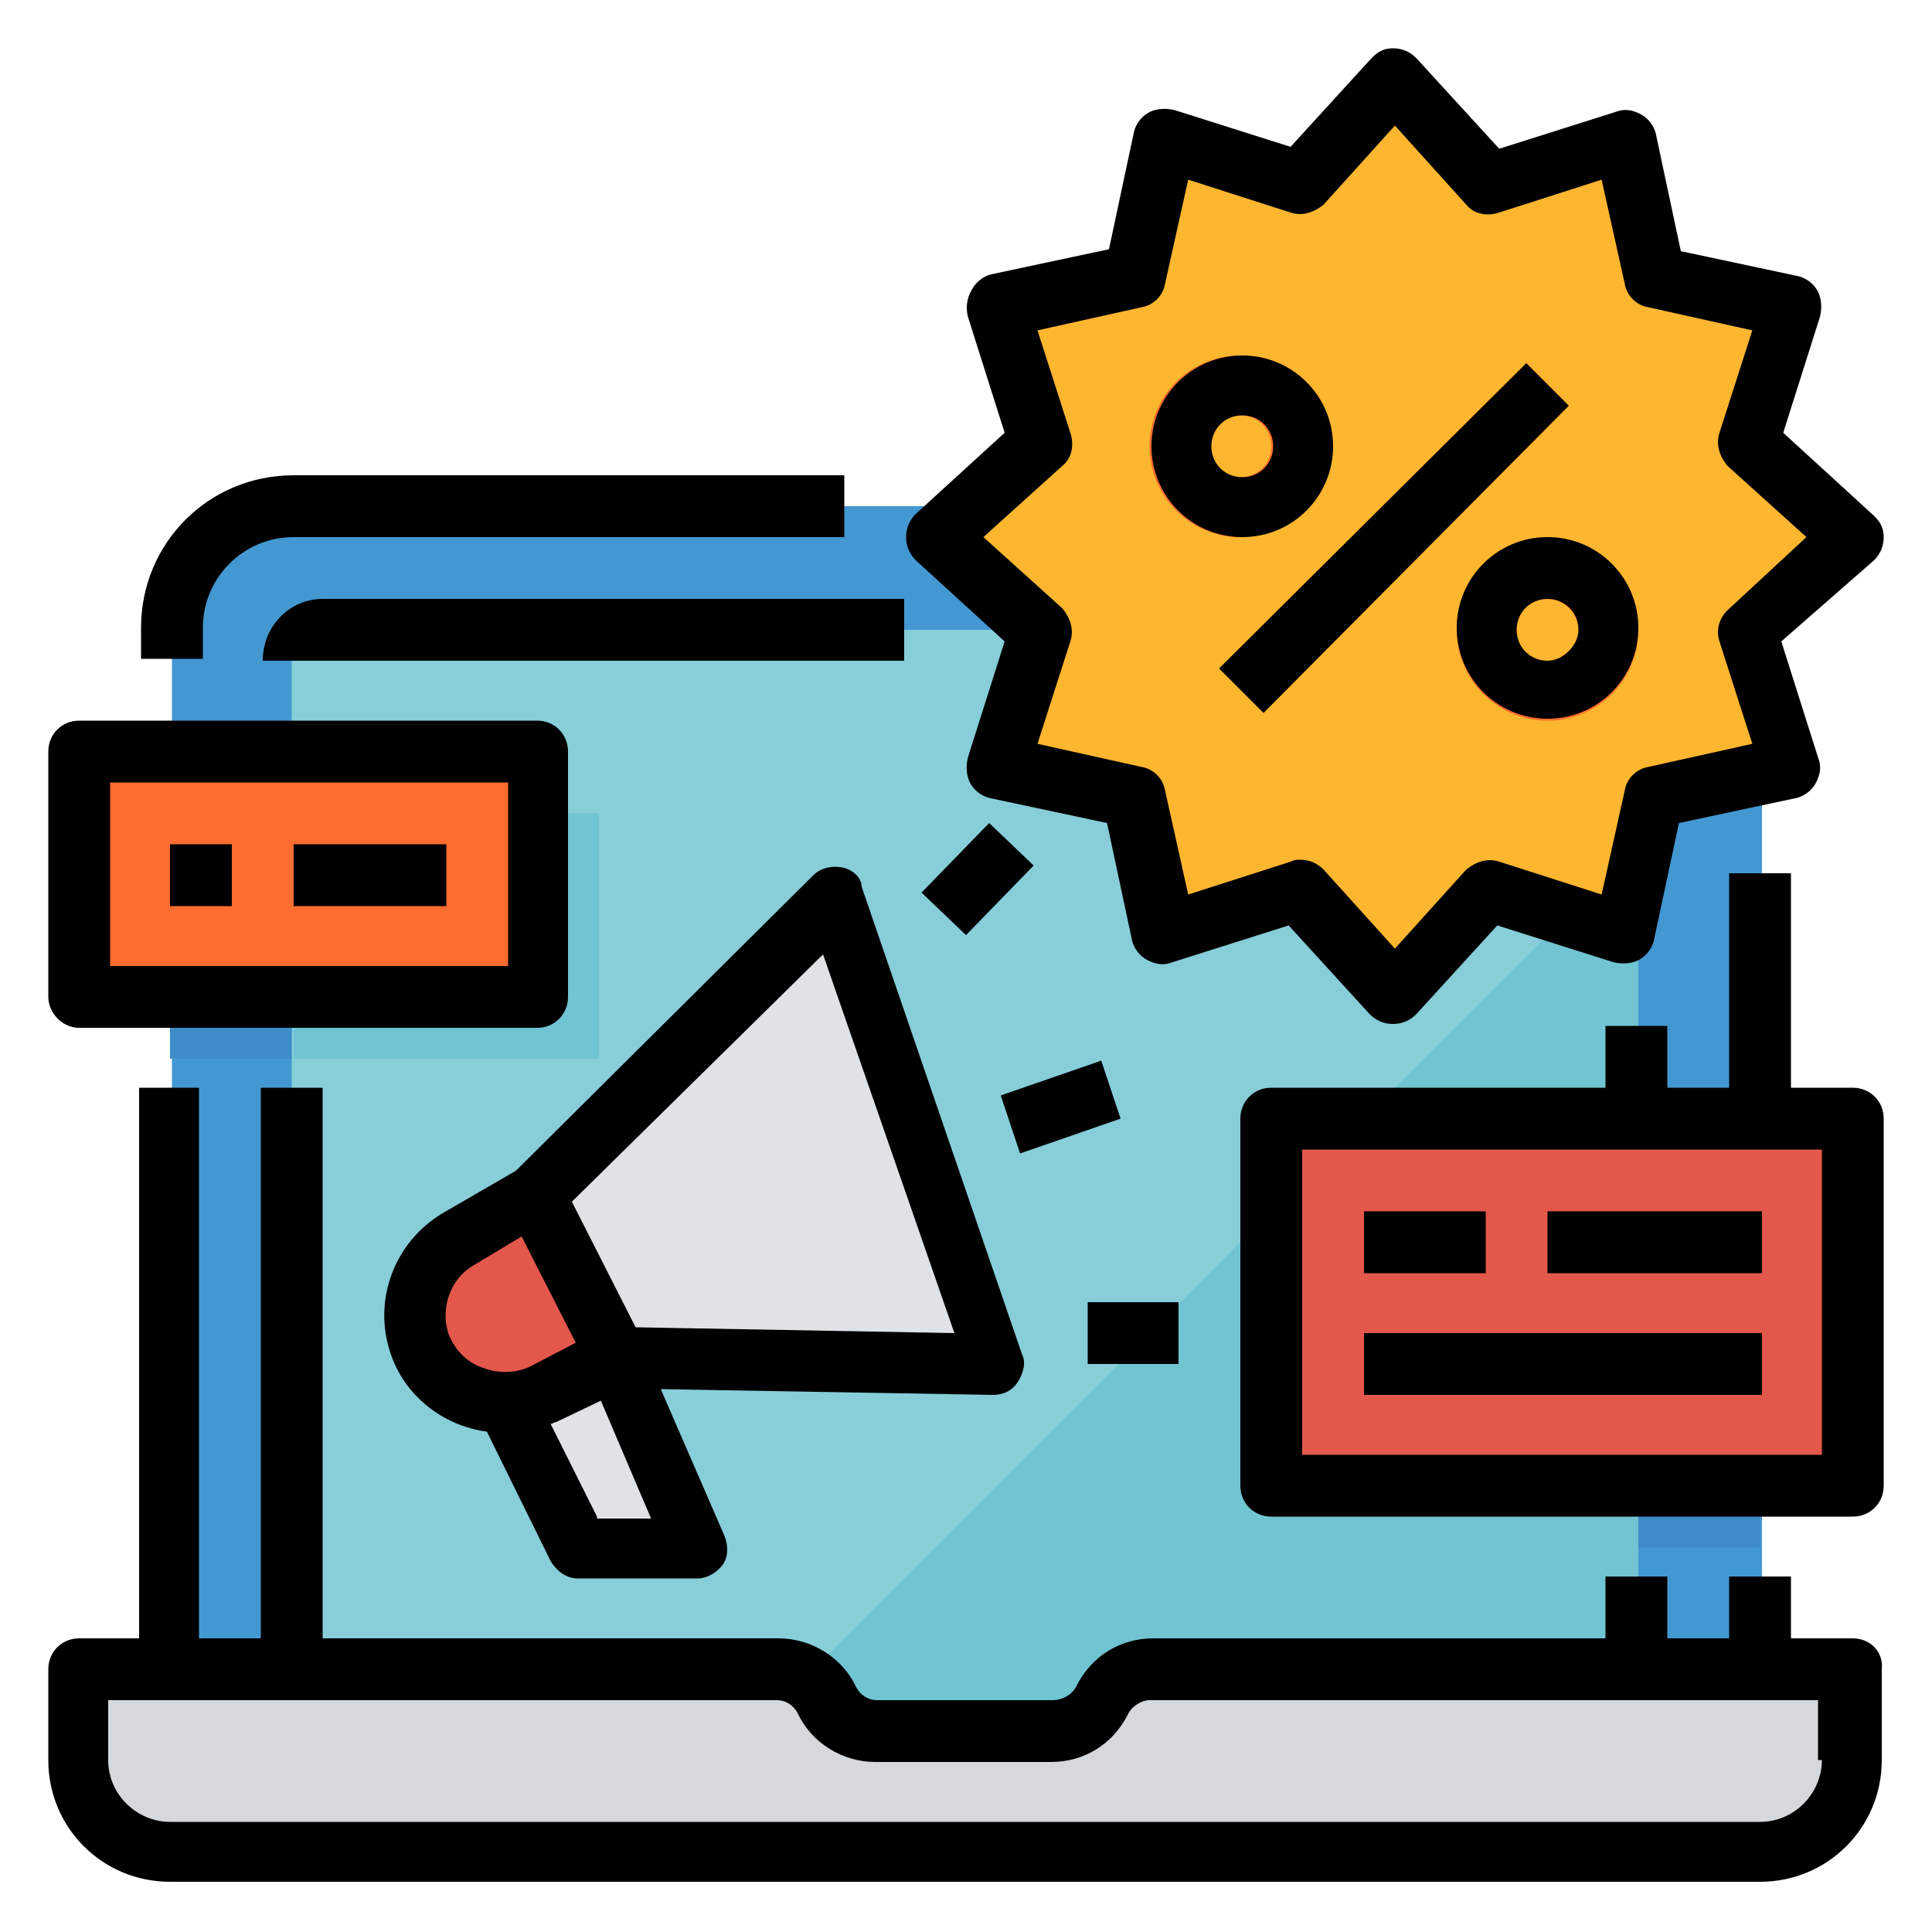
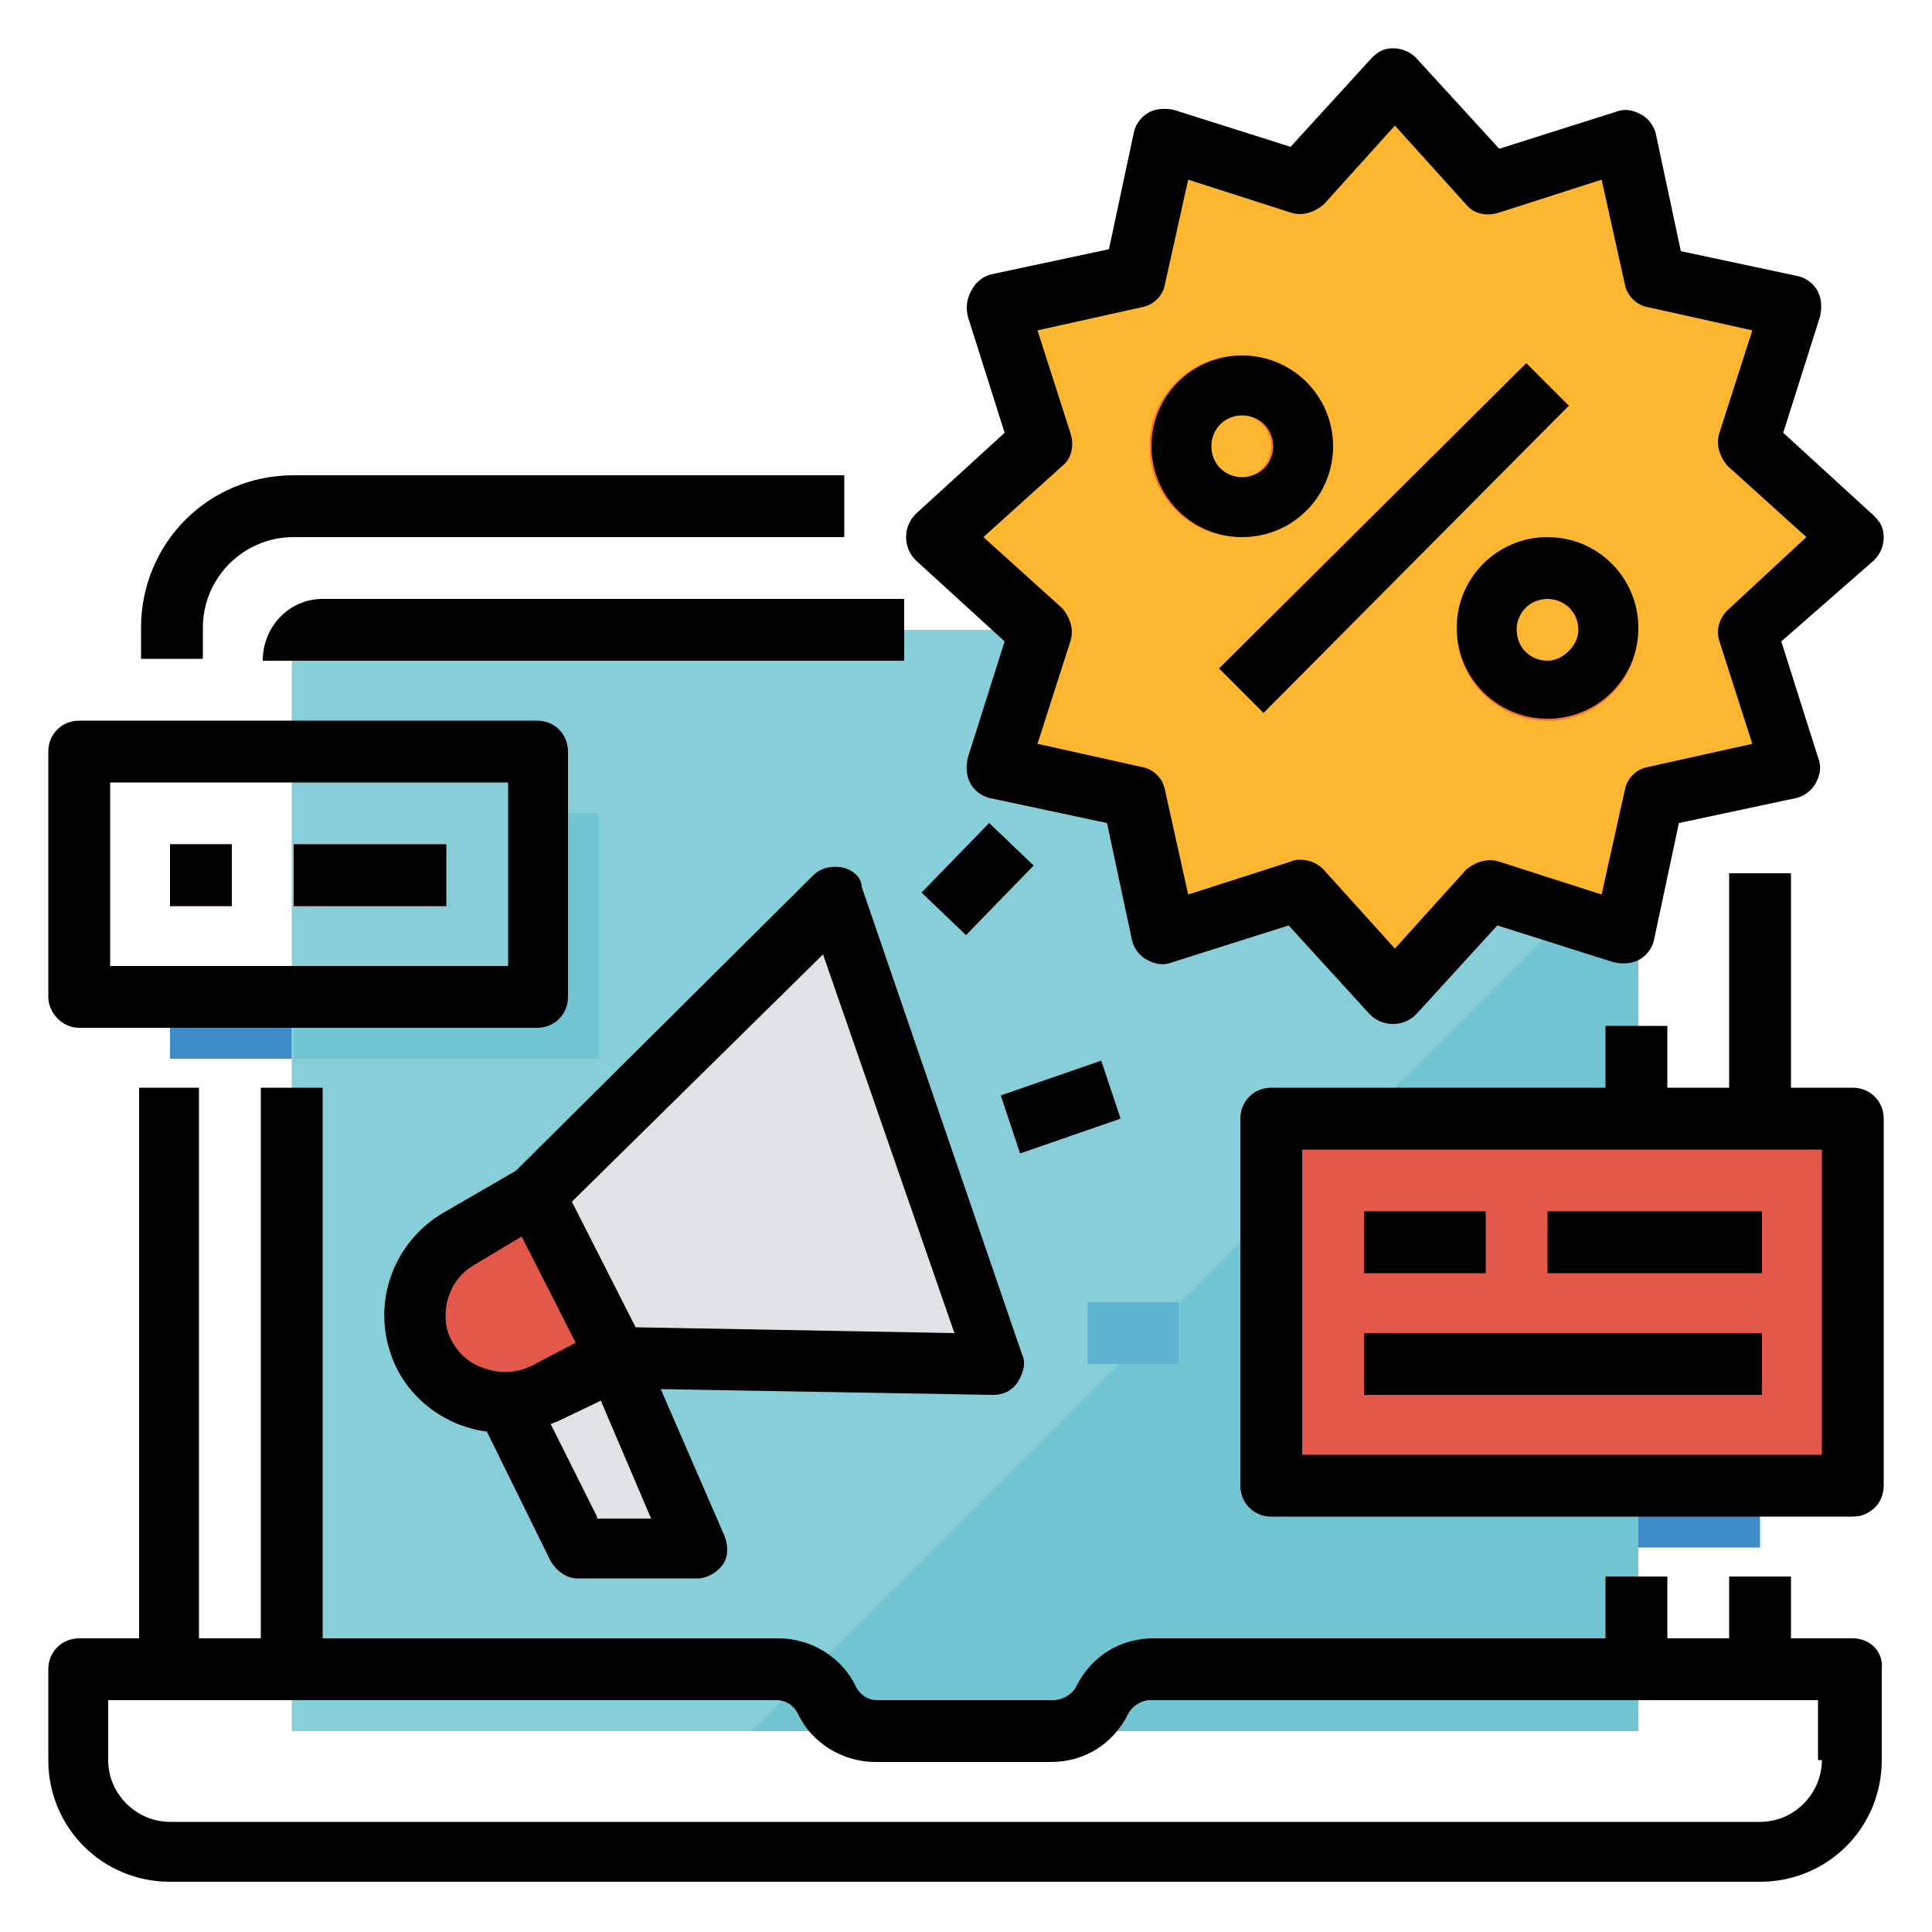
<svg xmlns="http://www.w3.org/2000/svg" version="1.1" id="Layer_1" x="0px" y="0px" viewBox="0 0 100 100" style="enable-background:new 0 0 100 100;" xml:space="preserve">
  <style type="text/css">
	.st0{fill:#4398D1;}
	.st1{fill:#87CED9;}
	.st2{fill:#71C4D1;}
	.st3{fill:#FDB62F;}
	.st4{fill:#FD6D2F;}
	.st5{fill:#E0E3E6;}
	.st6{fill:#E3584B;}
	.st7{fill:#5EB3D1;}
	.st8{fill:#C9433C;}
	.st9{fill:#D6D9DB;}
	.st10{fill:#3E8CC7;}
</style>
  <g>
-     <path class="st0" d="M84.8,26.2H15.2c-3.5,0-6.3,2.8-6.3,6.3v60.2h82.3V32.6C91.2,29.1,88.3,26.2,84.8,26.2z" />
    <path class="st1" d="M81.7,32.6H16.7c-0.9,0-1.6,0.7-1.6,1.6v55.4h69.7V35.7C84.8,34,83.4,32.6,81.7,32.6z" />
    <path class="st2" d="M84.8,43.7L38.9,89.6h45.9V43.7z" />
    <path class="st3" d="M72.2,4.1l4.9,5.4l7-2.2l1.6,7.1l7.1,1.6l-2.2,7l5.4,4.9l-5.4,4.9l2.2,7l-7.1,1.6L84,48.4l-7-2.2l-4.9,5.4   l-4.9-5.4l-7,2.2l-1.6-7.1l-7.1-1.6l2.2-7l-5.4-4.9l5.4-4.9l-2.2-7l7.1-1.6l1.6-7.1l7,2.2L72.2,4.1z" />
    <g>
      <path class="st4" d="M63.1,34.6L79,18.8l2.2,2.2L65.4,36.9L63.1,34.6z" />
      <path class="st4" d="M64.2,27.8c-2.6,0-4.7-2.1-4.7-4.7s2.1-4.7,4.7-4.7s4.7,2.1,4.7,4.7S66.9,27.8,64.2,27.8z M64.2,21.5    c-0.9,0-1.6,0.7-1.6,1.6s0.7,1.6,1.6,1.6c0.9,0,1.6-0.7,1.6-1.6S65.1,21.5,64.2,21.5z" />
      <path class="st4" d="M80.1,37.3c-2.6,0-4.7-2.1-4.7-4.7s2.1-4.7,4.7-4.7c2.6,0,4.7,2.1,4.7,4.7S82.7,37.3,80.1,37.3z M80.1,31    c-0.9,0-1.6,0.7-1.6,1.6c0,0.9,0.7,1.6,1.6,1.6c0.9,0,1.6-0.7,1.6-1.6C81.7,31.7,80.9,31,80.1,31z" />
    </g>
    <path class="st5" d="M31.9,70.3l-5.7,2.3l3.7,7.5h6.2L31.9,70.3z" />
    <path class="st5" d="M51.6,70.6l-19.7-0.3l-4.3-8.4l15.6-15.4L51.6,70.6z" />
    <path class="st6" d="M21.7,69.5c0.4,1.3,1.4,2.3,2.6,2.8c1.2,0.5,2.6,0.5,3.8-0.1l3.8-1.9l-4.3-8.4l-3.9,2.3   C21.9,65.3,21.1,67.5,21.7,69.5z" />
    <path class="st7" d="M51.8,56.7l5.2-1.8l1,3l-5.2,1.8L51.8,56.7z" />
    <path class="st7" d="M47.7,46.2l3.5-3.6l2.3,2.2L50,48.4L47.7,46.2z" />
    <path class="st7" d="M56.3,67.4h4.7v3.2h-4.7V67.4z" />
    <path class="st6" d="M65.8,57.9h30.1v19H65.8V57.9z" />
-     <path class="st8" d="M70.6,62.7h6.3v3.2h-6.3V62.7z" />
+     <path class="st8" d="M70.6,62.7h6.3v3.2h-6.3z" />
    <path class="st8" d="M80.1,62.7h11.1v3.2H80.1V62.7z" />
    <path class="st8" d="M70.6,69h20.6v3.2H70.6V69z" />
-     <path class="st4" d="M4.1,38.9h23.7v12.7H4.1V38.9z" />
    <path class="st6" d="M8.8,43.7H12v3.2H8.8V43.7z" />
    <path class="st6" d="M15.2,43.7h7.9v3.2h-7.9V43.7z" />
-     <path class="st9" d="M91.2,95.9H8.8c-2.6,0-4.7-2.1-4.7-4.7v-4.7h36.2c1.1,0,2.1,0.6,2.6,1.6c0.5,1,1.5,1.6,2.6,1.6h9.1   c1.1,0,2.1-0.6,2.6-1.6c0.5-1,1.5-1.6,2.6-1.6h36.2v4.7C95.9,93.8,93.8,95.9,91.2,95.9z" />
    <path class="st2" d="M27.8,42.1v9.5H15.2v3.2H31V42.1H27.8z" />
    <path class="st10" d="M8.8,51.6h6.3v3.2H8.8V51.6z" />
    <path class="st10" d="M84.8,76.9h6.3v3.2h-6.3V76.9z" />
    <path d="M95.9,84.8h-3.2v-3.2h-3.2v3.2h-3.2v-3.2h-3.2v3.2H59.7c-1.7,0-3.2,0.9-4,2.5C55.5,87.7,55,88,54.5,88h-9.1   c-0.5,0-0.9-0.3-1.1-0.7c-0.7-1.5-2.3-2.5-4-2.5H16.7V56.3h-3.2v28.5h-3.2V56.3H7.2v28.5H4.1c-0.9,0-1.6,0.7-1.6,1.6v4.7   c0,3.5,2.8,6.3,6.3,6.3h82.3c3.5,0,6.3-2.8,6.3-6.3v-4.7C97.5,85.5,96.8,84.8,95.9,84.8z M94.3,91.1c0,1.7-1.4,3.2-3.2,3.2H8.8   c-1.7,0-3.2-1.4-3.2-3.2V88h34.6c0.5,0,0.9,0.3,1.1,0.7c0.7,1.5,2.3,2.5,4,2.5h9.1c1.7,0,3.2-0.9,4-2.5c0.2-0.4,0.7-0.7,1.1-0.7   h34.6V91.1z" />
    <path d="M43.7,27.8v-3.2H15.2c-4.4,0-7.9,3.5-7.9,7.9v1.6h3.2v-1.6c0-2.6,2.1-4.7,4.7-4.7H43.7z" />
    <path d="M13.6,34.2h33.2V31H16.7C15,31,13.6,32.4,13.6,34.2z" />
    <path d="M92.3,22.4l1.9-6c0.1-0.4,0.1-0.9-0.1-1.3c-0.2-0.4-0.6-0.7-1-0.8l-6.1-1.3l-1.3-6.1c-0.1-0.4-0.4-0.8-0.8-1   c-0.4-0.2-0.8-0.3-1.3-0.1l-6,1.9L73.3,3c-0.3-0.3-0.7-0.5-1.2-0.5S71.3,2.7,71,3l-4.2,4.6l-6-1.9c-0.4-0.1-0.9-0.1-1.3,0.1   c-0.4,0.2-0.7,0.6-0.8,1l-1.3,6.1l-6.1,1.3c-0.4,0.1-0.8,0.4-1,0.8C50,15.5,50,16,50.1,16.4l1.9,6l-4.6,4.2   c-0.3,0.3-0.5,0.7-0.5,1.2s0.2,0.9,0.5,1.2l4.6,4.2l-1.9,6c-0.1,0.4-0.1,0.9,0.1,1.3c0.2,0.4,0.6,0.7,1,0.8l6.1,1.3l1.3,6.1   c0.1,0.4,0.4,0.8,0.8,1c0.4,0.2,0.8,0.3,1.3,0.1l6-1.9l4.2,4.6c0.3,0.3,0.7,0.5,1.2,0.5s0.9-0.2,1.2-0.5l4.2-4.6l6,1.9   c0.4,0.1,0.9,0.1,1.3-0.1c0.4-0.2,0.7-0.6,0.8-1l1.3-6.1l6.1-1.3c0.4-0.1,0.8-0.4,1-0.8c0.2-0.4,0.3-0.8,0.1-1.3l-1.9-6L97,29   c0.3-0.3,0.5-0.7,0.5-1.2S97.3,27,97,26.7L92.3,22.4z M89.4,31.6C89,32,88.8,32.6,89,33.2l1.7,5.3l-5.4,1.2   c-0.6,0.1-1.1,0.6-1.2,1.2l-1.2,5.4l-5.3-1.7c-0.6-0.2-1.2,0-1.7,0.4l-3.7,4.1l-3.7-4.1c-0.3-0.3-0.7-0.5-1.2-0.5   c-0.2,0-0.3,0-0.5,0.1l-5.3,1.7l-1.2-5.4c-0.1-0.6-0.6-1.1-1.2-1.2l-5.4-1.2l1.7-5.3c0.2-0.6,0-1.2-0.4-1.7l-4.1-3.7l4.1-3.7   c0.5-0.4,0.6-1.1,0.4-1.7l-1.7-5.3l5.4-1.2c0.6-0.1,1.1-0.6,1.2-1.2l1.2-5.4l5.3,1.7c0.6,0.2,1.2,0,1.7-0.4l3.7-4.1l3.7,4.1   c0.4,0.5,1.1,0.6,1.7,0.4l5.3-1.7l1.2,5.4c0.1,0.6,0.6,1.1,1.2,1.2l5.4,1.2L89,22.4c-0.2,0.6,0,1.2,0.4,1.7l4.1,3.7L89.4,31.6z" />
    <path d="M63.1,34.6L79,18.8l2.2,2.2L65.4,36.9L63.1,34.6z" />
    <path d="M69,23.1c0-2.6-2.1-4.7-4.7-4.7s-4.7,2.1-4.7,4.7s2.1,4.7,4.7,4.7S69,25.7,69,23.1z M62.7,23.1c0-0.9,0.7-1.6,1.6-1.6   c0.9,0,1.6,0.7,1.6,1.6s-0.7,1.6-1.6,1.6C63.4,24.7,62.7,24,62.7,23.1z" />
    <path d="M80.1,27.8c-2.6,0-4.7,2.1-4.7,4.7s2.1,4.7,4.7,4.7c2.6,0,4.7-2.1,4.7-4.7S82.7,27.8,80.1,27.8z M80.1,34.2   c-0.9,0-1.6-0.7-1.6-1.6c0-0.9,0.7-1.6,1.6-1.6c0.9,0,1.6,0.7,1.6,1.6C81.7,33.4,80.9,34.2,80.1,34.2z" />
    <path d="M43.6,44.9c-0.5-0.1-1.1,0-1.5,0.4L26.7,60.6l-3.8,2.2c-2.5,1.5-3.6,4.5-2.7,7.2c0.7,2.2,2.7,3.8,5,4.1l3.3,6.7   c0.3,0.5,0.8,0.9,1.4,0.9h6.2c0.5,0,1-0.3,1.3-0.7s0.3-1,0.1-1.5l-3.3-7.6l17.2,0.3h0c0.5,0,1-0.2,1.3-0.7s0.4-1,0.2-1.4l-8.3-24.2   C44.6,45.4,44.1,45,43.6,44.9z M23.2,69c-0.4-1.3,0.1-2.8,1.3-3.5l2.5-1.5l2.8,5.5l-2.3,1.2c-0.8,0.4-1.7,0.4-2.5,0.1   C24.1,70.5,23.5,69.8,23.2,69z M30.9,78.5l-2.4-4.8c0.1,0,0.2-0.1,0.3-0.1l2.3-1.1l2.6,6.1H30.9z M32.9,68.7l-3.3-6.5l13-12.8   l6.8,19.6L32.9,68.7z" />
    <path d="M51.8,56.7l5.2-1.8l1,3l-5.2,1.8L51.8,56.7z" />
    <path d="M47.7,46.2l3.5-3.6l2.3,2.2L50,48.4L47.7,46.2z" />
-     <path d="M56.3,67.4h4.7v3.2h-4.7V67.4z" />
    <path d="M95.9,56.3h-3.2V45.2h-3.2v11.1h-3.2v-3.2h-3.2v3.2H65.8c-0.9,0-1.6,0.7-1.6,1.6v19c0,0.9,0.7,1.6,1.6,1.6h30.1   c0.9,0,1.6-0.7,1.6-1.6v-19C97.5,57,96.8,56.3,95.9,56.3z M94.3,75.3H67.4V59.5h26.9V75.3z" />
    <path d="M70.6,62.7h6.3v3.2h-6.3V62.7z" />
    <path d="M80.1,62.7h11.1v3.2H80.1V62.7z" />
    <path d="M70.6,69h20.6v3.2H70.6V69z" />
    <path d="M4.1,53.2h23.7c0.9,0,1.6-0.7,1.6-1.6V38.9c0-0.9-0.7-1.6-1.6-1.6H4.1c-0.9,0-1.6,0.7-1.6,1.6v12.7   C2.5,52.4,3.2,53.2,4.1,53.2z M5.7,40.5h20.6V50H5.7V40.5z" />
    <path d="M8.8,43.7H12v3.2H8.8V43.7z" />
    <path d="M15.2,43.7h7.9v3.2h-7.9V43.7z" />
  </g>
</svg>